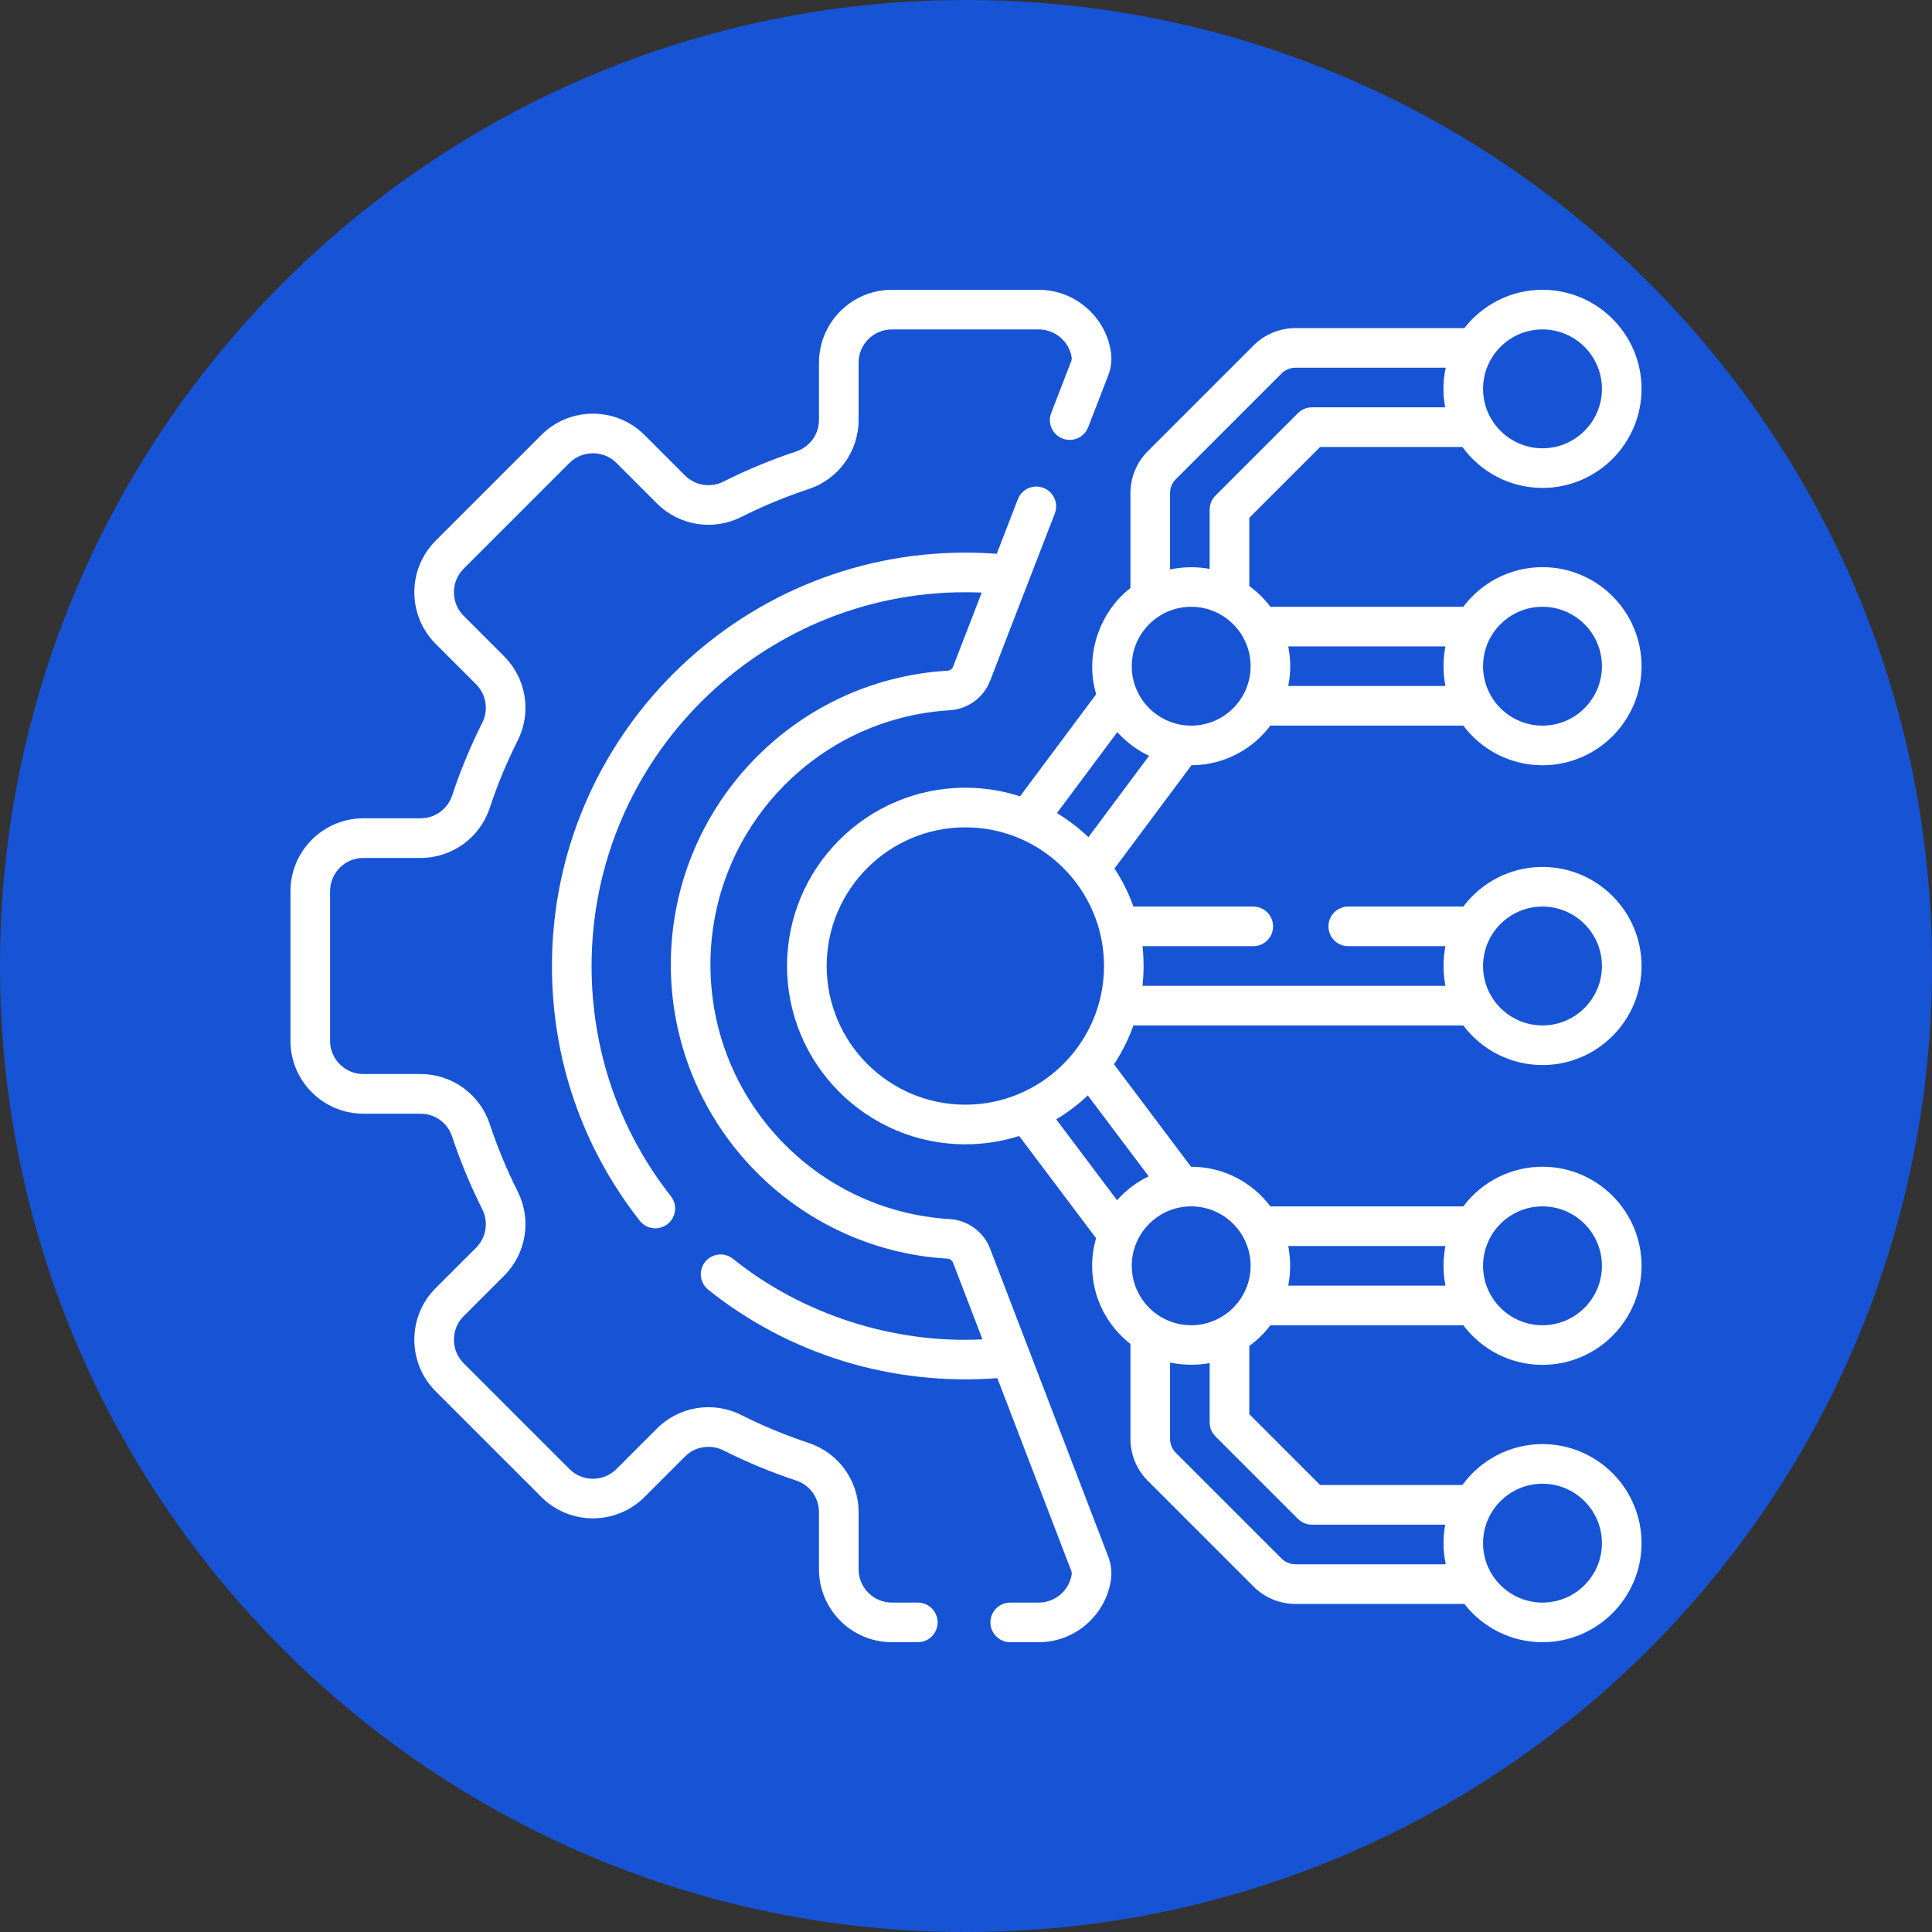
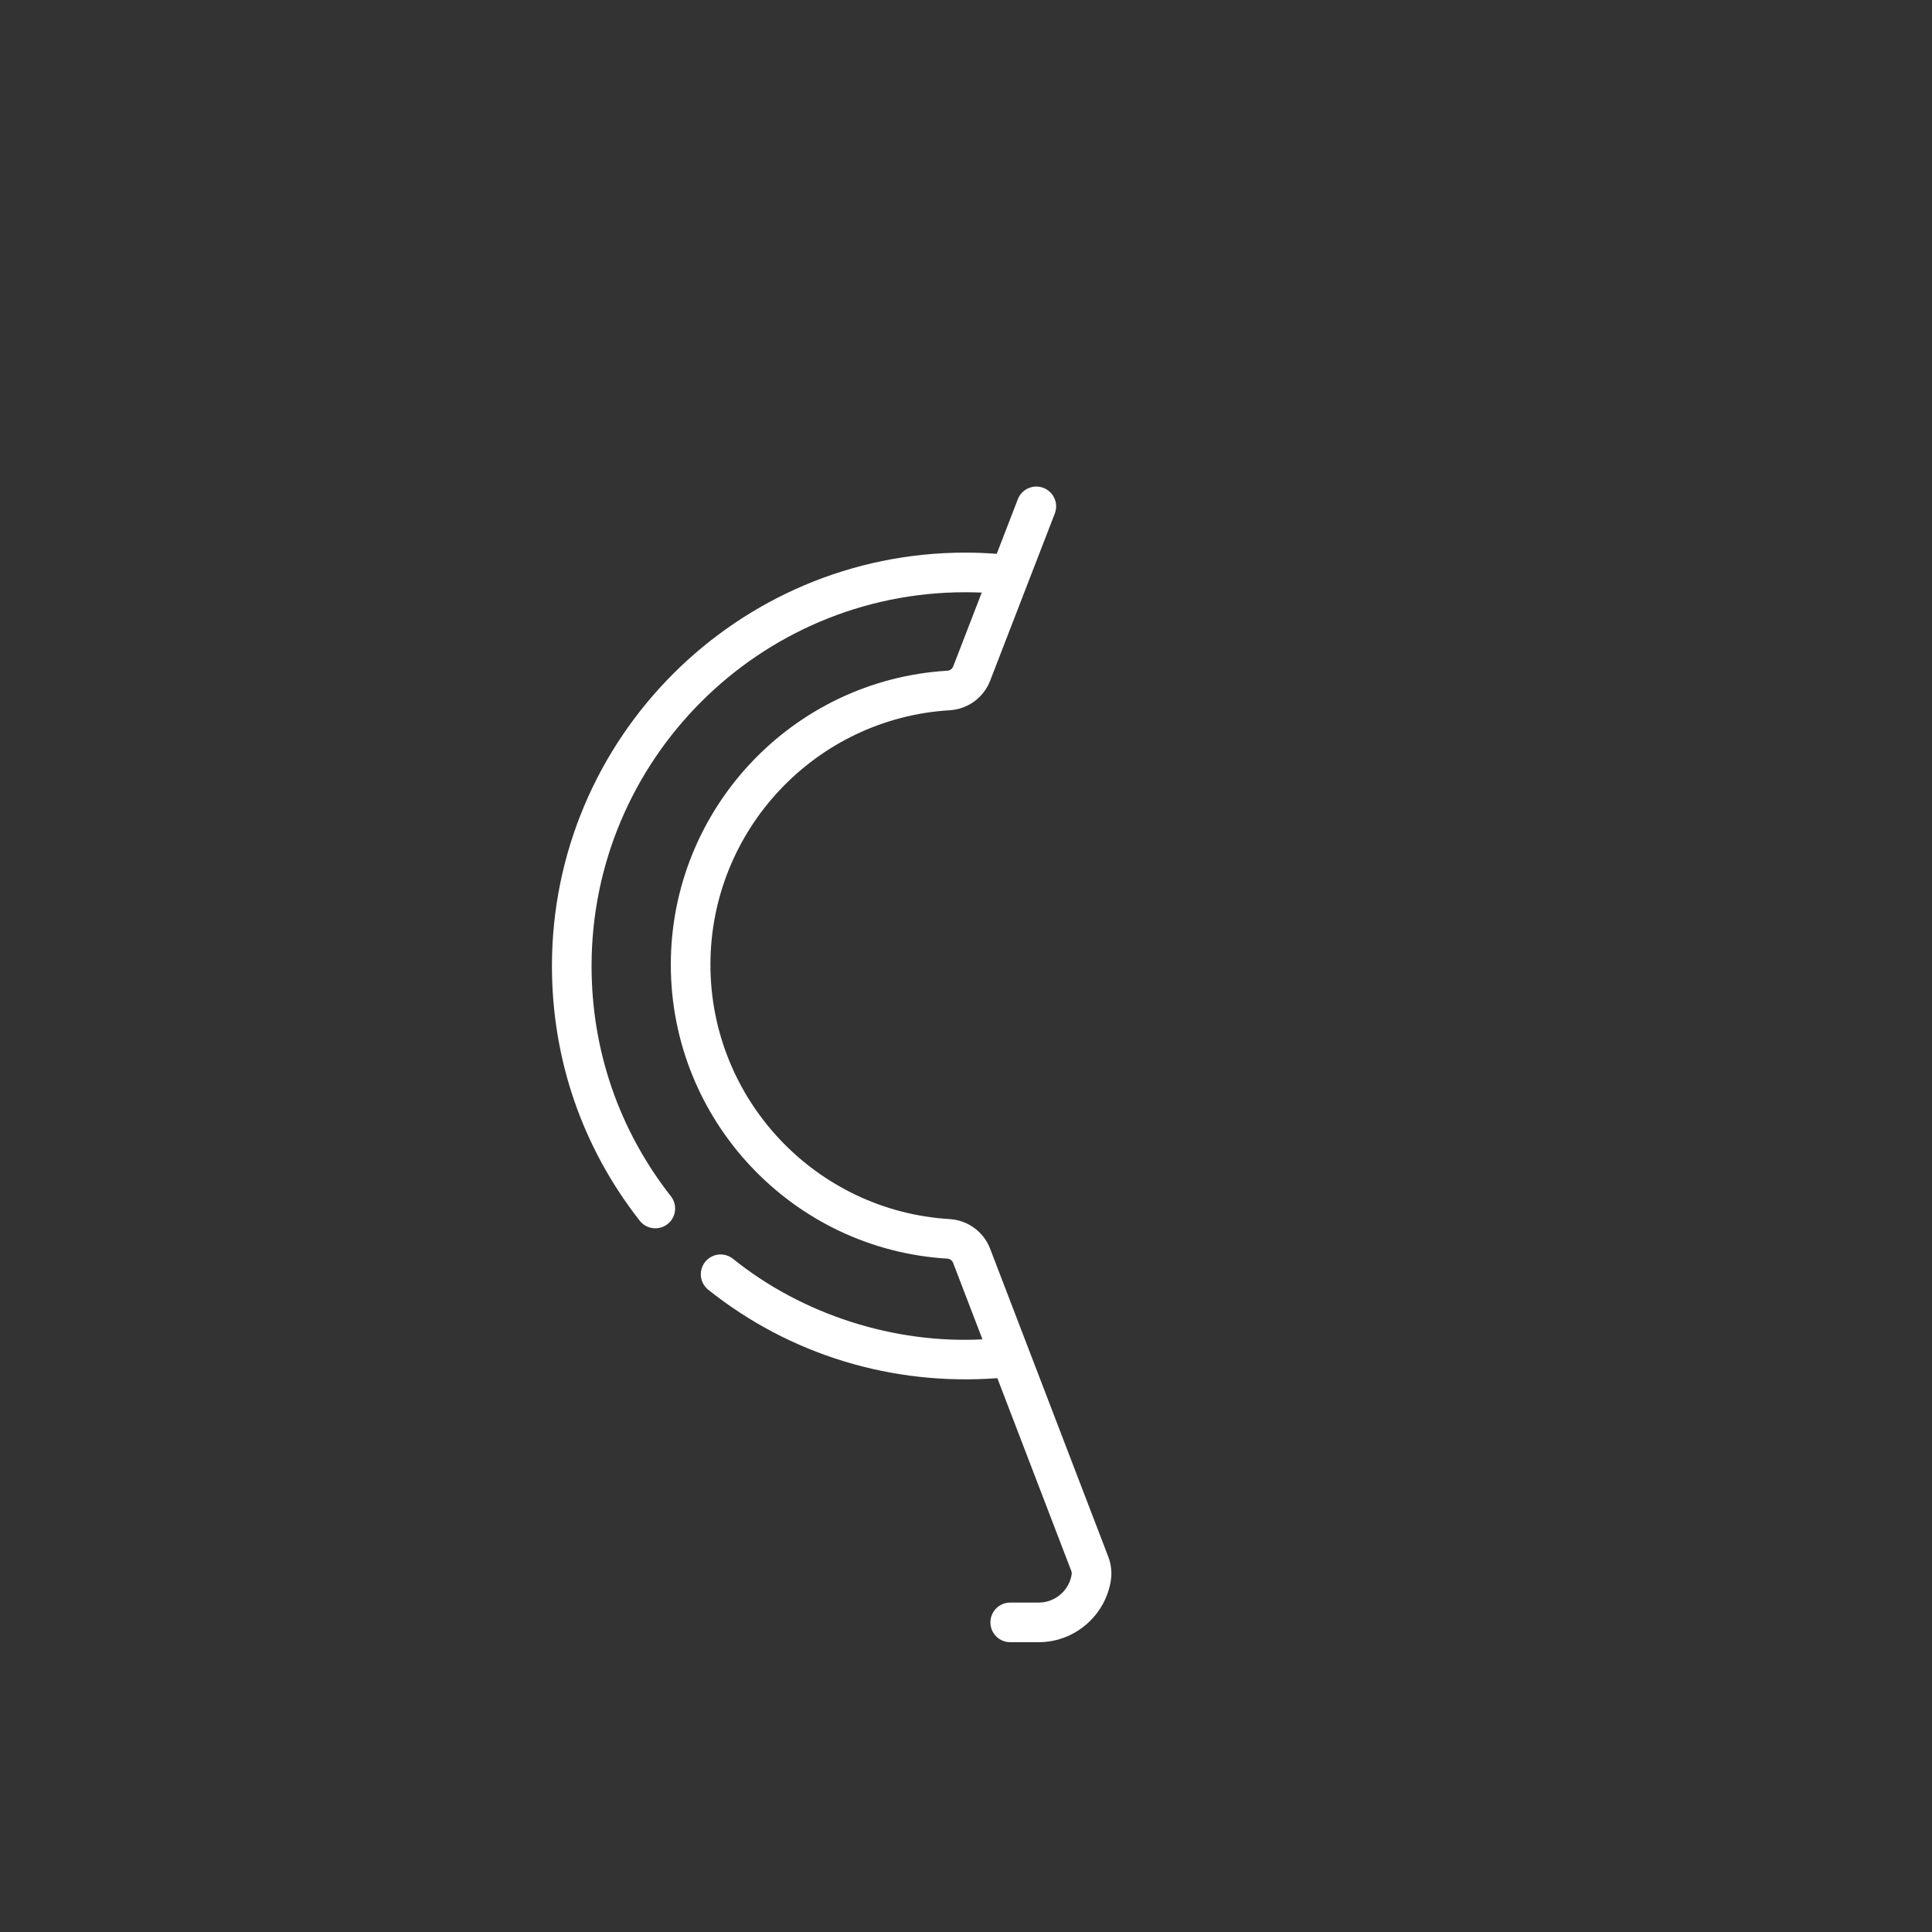
<svg xmlns="http://www.w3.org/2000/svg" width="118" height="118" viewBox="0 0 118 118" fill="none">
  <rect x="0" y="0" width="118" height="118" fill="#333333" stroke="none" />
-   <path d="M59 118C91.585 118 118 91.585 118 59C118 26.415 91.585 0 59 0C26.415 0 0 26.415 0 59C0 91.585 26.415 118 59 118Z" fill="#1754D5" />
-   <path d="M77.59 44.319H89.374C90.478 45.788 92.235 46.739 94.21 46.739C97.546 46.739 100.26 44.025 100.26 40.69C100.26 37.353 97.546 34.64 94.21 34.64C92.235 34.64 90.478 35.591 89.374 37.06C89.373 37.06 89.372 37.06 89.371 37.06H77.59C77.227 36.577 76.792 36.15 76.303 35.795V31.626L80.63 27.299H89.316C90.416 28.813 92.2 29.8 94.21 29.8C97.546 29.8 100.26 27.086 100.26 23.75C100.26 20.414 97.546 17.7 94.21 17.7C92.272 17.7 90.545 18.617 89.437 20.04H79.126C78.156 20.04 77.245 20.417 76.559 21.103L70.106 27.556C69.421 28.241 69.043 29.153 69.043 30.122V35.916C67.221 37.312 66.215 39.948 66.951 42.399L62.3 48.637C61.247 48.297 60.125 48.111 58.96 48.111C52.955 48.111 48.07 52.996 48.07 59C48.07 65.005 52.955 69.89 58.96 69.89C60.105 69.89 61.209 69.711 62.247 69.382L66.944 75.626C66.789 76.162 66.704 76.726 66.704 77.311C66.704 79.249 67.621 80.976 69.043 82.084V87.878C69.043 88.847 69.421 89.759 70.106 90.445L76.559 96.898C77.245 97.583 78.156 97.961 79.126 97.961H89.437C90.545 99.383 92.272 100.3 94.21 100.3C97.546 100.3 100.26 97.586 100.26 94.25C100.26 90.914 97.546 88.201 94.21 88.201C92.2 88.201 90.416 89.187 89.315 90.701H80.63L76.303 86.374V82.206C76.792 81.85 77.227 81.424 77.59 80.941H89.374C90.478 82.409 92.235 83.361 94.21 83.361C97.546 83.361 100.26 80.647 100.26 77.311C100.26 73.975 97.546 71.261 94.21 71.261C92.235 71.261 90.478 72.213 89.374 73.681C89.373 73.681 89.372 73.681 89.371 73.681H77.59C76.486 72.213 74.729 71.261 72.754 71.261C72.751 71.261 72.748 71.261 72.745 71.261L68.039 65.004C68.526 64.27 68.926 63.474 69.225 62.63H89.371C89.372 62.63 89.373 62.63 89.374 62.63C90.478 64.099 92.235 65.05 94.21 65.05C97.546 65.05 100.26 62.336 100.26 59C100.26 55.664 97.546 52.95 94.21 52.95C92.235 52.95 90.478 53.902 89.374 55.37C89.373 55.37 89.372 55.37 89.371 55.37H82.347C81.679 55.37 81.137 55.912 81.137 56.58C81.137 57.248 81.679 57.79 82.347 57.79H88.282C88.163 58.413 88.094 59.233 88.282 60.21H69.781C69.847 59.577 69.887 58.778 69.781 57.79H76.545C77.213 57.79 77.755 57.248 77.755 56.58C77.755 55.912 77.213 55.37 76.545 55.37H69.225C68.933 54.545 68.543 53.765 68.07 53.044L72.771 46.739C74.739 46.733 76.488 45.783 77.59 44.319V44.319ZM94.21 37.06C96.212 37.06 97.84 38.688 97.84 40.69C97.84 42.691 96.212 44.319 94.21 44.319C92.209 44.319 90.58 42.691 90.58 40.69C90.58 38.688 92.209 37.06 94.21 37.06ZM78.681 39.48H88.282C88.163 40.102 88.094 40.922 88.282 41.899H78.681C78.761 41.508 78.803 41.104 78.803 40.69C78.803 40.275 78.761 39.871 78.681 39.48ZM94.21 20.12C96.212 20.12 97.84 21.748 97.84 23.75C97.84 25.752 96.212 27.38 94.21 27.38C92.209 27.38 90.58 25.752 90.58 23.75C90.58 21.748 92.209 20.12 94.21 20.12ZM94.21 90.621C96.212 90.621 97.84 92.249 97.84 94.25C97.84 96.252 96.212 97.88 94.21 97.88C92.209 97.88 90.58 96.252 90.58 94.25C90.58 92.249 92.209 90.621 94.21 90.621ZM94.21 73.681C96.212 73.681 97.84 75.309 97.84 77.311C97.84 79.312 96.212 80.941 94.21 80.941C92.209 80.941 90.58 79.312 90.58 77.311C90.58 75.309 92.209 73.681 94.21 73.681ZM78.681 76.101H88.282C88.163 76.723 88.094 77.543 88.282 78.521H78.681C78.801 77.899 78.87 77.079 78.681 76.101ZM94.21 55.37C96.212 55.37 97.84 56.999 97.84 59C97.84 61.002 96.212 62.63 94.21 62.63C92.209 62.63 90.58 61.002 90.58 59C90.58 56.999 92.209 55.37 94.21 55.37ZM71.463 30.122C71.463 29.799 71.589 29.495 71.817 29.267L78.27 22.814C78.499 22.585 78.803 22.459 79.126 22.459H88.3C88.21 22.875 88.16 23.307 88.16 23.75C88.16 24.136 88.198 24.513 88.268 24.879H80.128C79.807 24.879 79.5 25.007 79.273 25.234L74.237 30.269C74.01 30.496 73.883 30.804 73.883 31.125V34.747C73.237 34.632 72.459 34.578 71.463 34.78V30.122ZM58.96 67.47C54.29 67.47 50.49 63.67 50.49 59C50.49 54.33 54.29 50.531 58.96 50.531C63.63 50.531 67.43 54.33 67.43 59C67.43 63.67 63.63 67.47 58.96 67.47ZM79.273 92.767C79.5 92.994 79.807 93.121 80.128 93.121H88.268C88.153 93.766 88.099 94.545 88.3 95.541H79.126C78.803 95.541 78.499 95.415 78.27 95.187L71.817 88.734C71.589 88.505 71.463 88.201 71.463 87.878V83.221C72.062 83.346 72.941 83.431 73.883 83.254V86.876C73.883 87.197 74.01 87.504 74.237 87.731L79.273 92.767ZM72.754 73.681C74.755 73.681 76.383 75.309 76.383 77.311C76.383 79.312 74.755 80.941 72.754 80.941C70.752 80.941 69.124 79.312 69.124 77.311C69.124 75.309 70.752 73.681 72.754 73.681ZM70.158 71.847C69.419 72.2 68.763 72.698 68.226 73.305L64.51 68.365C65.207 67.95 65.853 67.459 66.439 66.904L70.158 71.847ZM66.477 51.132C65.893 50.575 65.25 50.08 64.554 49.662L68.243 44.715C68.782 45.319 69.441 45.814 70.181 46.163L66.477 51.132ZM69.124 40.69C69.124 38.688 70.752 37.06 72.754 37.06C74.755 37.06 76.383 38.688 76.383 40.69C76.383 42.691 74.755 44.319 72.754 44.319C70.752 44.319 69.124 42.691 69.124 40.69Z" fill="white" />
-   <path d="M56.056 97.88H54.473C53.352 97.88 52.44 96.968 52.44 95.847V92.355C52.44 90.431 51.214 88.734 49.389 88.13C47.982 87.664 46.598 87.09 45.274 86.424C43.553 85.559 41.483 85.89 40.124 87.25L37.653 89.722C37.269 90.106 36.758 90.317 36.215 90.317C35.672 90.317 35.161 90.106 34.777 89.721L28.318 83.264C27.526 82.471 27.526 81.18 28.317 80.388L30.791 77.916C32.15 76.557 32.482 74.487 31.616 72.766C30.951 71.443 30.377 70.058 29.911 68.651C29.307 66.826 27.609 65.6 25.686 65.6H22.193C21.072 65.6 20.16 64.688 20.16 63.567V54.433C20.16 53.312 21.072 52.4 22.193 52.4H25.686C27.609 52.4 29.307 51.174 29.911 49.349C30.377 47.942 30.95 46.558 31.616 45.234C32.482 43.513 32.15 41.444 30.79 40.084L28.318 37.613C27.526 36.82 27.526 35.529 28.317 34.737L34.776 28.278C35.57 27.486 36.86 27.486 37.652 28.277L40.124 30.75C41.484 32.11 43.554 32.442 45.274 31.576C46.598 30.91 47.982 30.337 49.389 29.871C51.214 29.267 52.44 27.569 52.44 25.646V22.153C52.44 21.032 53.352 20.12 54.473 20.12H63.446C64.445 20.12 65.31 20.863 65.456 21.85C65.466 21.914 65.457 21.983 65.432 22.049L64.205 25.221C63.964 25.845 64.274 26.545 64.897 26.786C65.52 27.027 66.221 26.717 66.462 26.094L67.689 22.922C67.865 22.465 67.921 21.971 67.85 21.493C67.528 19.331 65.635 17.7 63.446 17.7H54.473C52.018 17.7 50.02 19.698 50.02 22.153V25.646C50.02 26.523 49.461 27.298 48.628 27.573C47.11 28.076 45.615 28.696 44.187 29.414C43.4 29.81 42.455 29.659 41.835 29.04L39.363 26.566C37.627 24.832 34.802 24.832 33.066 26.566L26.606 33.026C24.872 34.762 24.872 37.587 26.607 39.324L29.079 41.795C29.699 42.415 29.85 43.36 29.454 44.147C28.736 45.575 28.116 47.07 27.613 48.589C27.338 49.421 26.563 49.98 25.686 49.98H22.193C19.738 49.98 17.74 51.978 17.74 54.433V63.567C17.74 66.023 19.738 68.02 22.193 68.02H25.686C26.563 68.02 27.338 68.579 27.613 69.412C28.116 70.931 28.736 72.425 29.454 73.854C29.85 74.64 29.699 75.585 29.08 76.205L26.606 78.677C24.872 80.413 24.872 83.238 26.606 84.975L33.066 91.433C34.802 93.169 37.627 93.169 39.364 91.433L41.835 88.961C42.455 88.341 43.4 88.19 44.187 88.586C45.615 89.305 47.11 89.924 48.629 90.427C49.461 90.703 50.02 91.477 50.02 92.355V95.847C50.02 98.303 52.018 100.3 54.473 100.3H56.056C56.724 100.3 57.266 99.758 57.266 99.09C57.266 98.422 56.724 97.88 56.056 97.88V97.88Z" fill="white" />
  <path d="M60.472 76.264C60.077 75.234 59.11 74.525 58.01 74.459C49.812 73.967 43.391 67.141 43.391 58.919C43.391 50.696 49.814 43.87 58.013 43.379C59.11 43.313 60.075 42.608 60.472 41.581L64.424 31.363C64.665 30.74 64.355 30.039 63.731 29.799C63.108 29.558 62.407 29.867 62.166 30.491L60.877 33.825C60.241 33.778 59.597 33.752 58.959 33.752C45.037 33.752 33.711 45.078 33.711 59C33.711 64.7 35.565 70.08 39.072 74.557C39.311 74.862 39.666 75.021 40.026 75.021C40.287 75.021 40.55 74.937 40.771 74.764C41.297 74.352 41.389 73.591 40.977 73.065C37.807 69.018 36.131 64.154 36.131 59C36.131 46.413 46.371 36.172 58.959 36.172C59.292 36.172 59.627 36.179 59.961 36.194L58.216 40.708C58.159 40.854 58.023 40.954 57.869 40.964C48.393 41.53 40.971 49.417 40.971 58.919C40.971 68.419 48.392 76.306 57.865 76.874C58.02 76.884 58.157 76.985 58.213 77.131L60.005 81.803C54.631 82.083 49.007 80.302 44.766 76.881C44.243 76.465 43.482 76.552 43.066 77.075C42.65 77.598 42.737 78.359 43.26 78.775C48.233 82.746 54.492 84.653 60.914 84.173L65.432 95.95C65.457 96.016 65.465 96.085 65.456 96.149C65.309 97.136 64.445 97.88 63.445 97.88H61.701C61.033 97.88 60.491 98.422 60.491 99.09C60.491 99.758 61.033 100.3 61.701 100.3H63.445C65.635 100.3 67.529 98.668 67.85 96.504C67.92 96.029 67.865 95.537 67.691 95.083L60.472 76.264Z" fill="white" />
</svg>